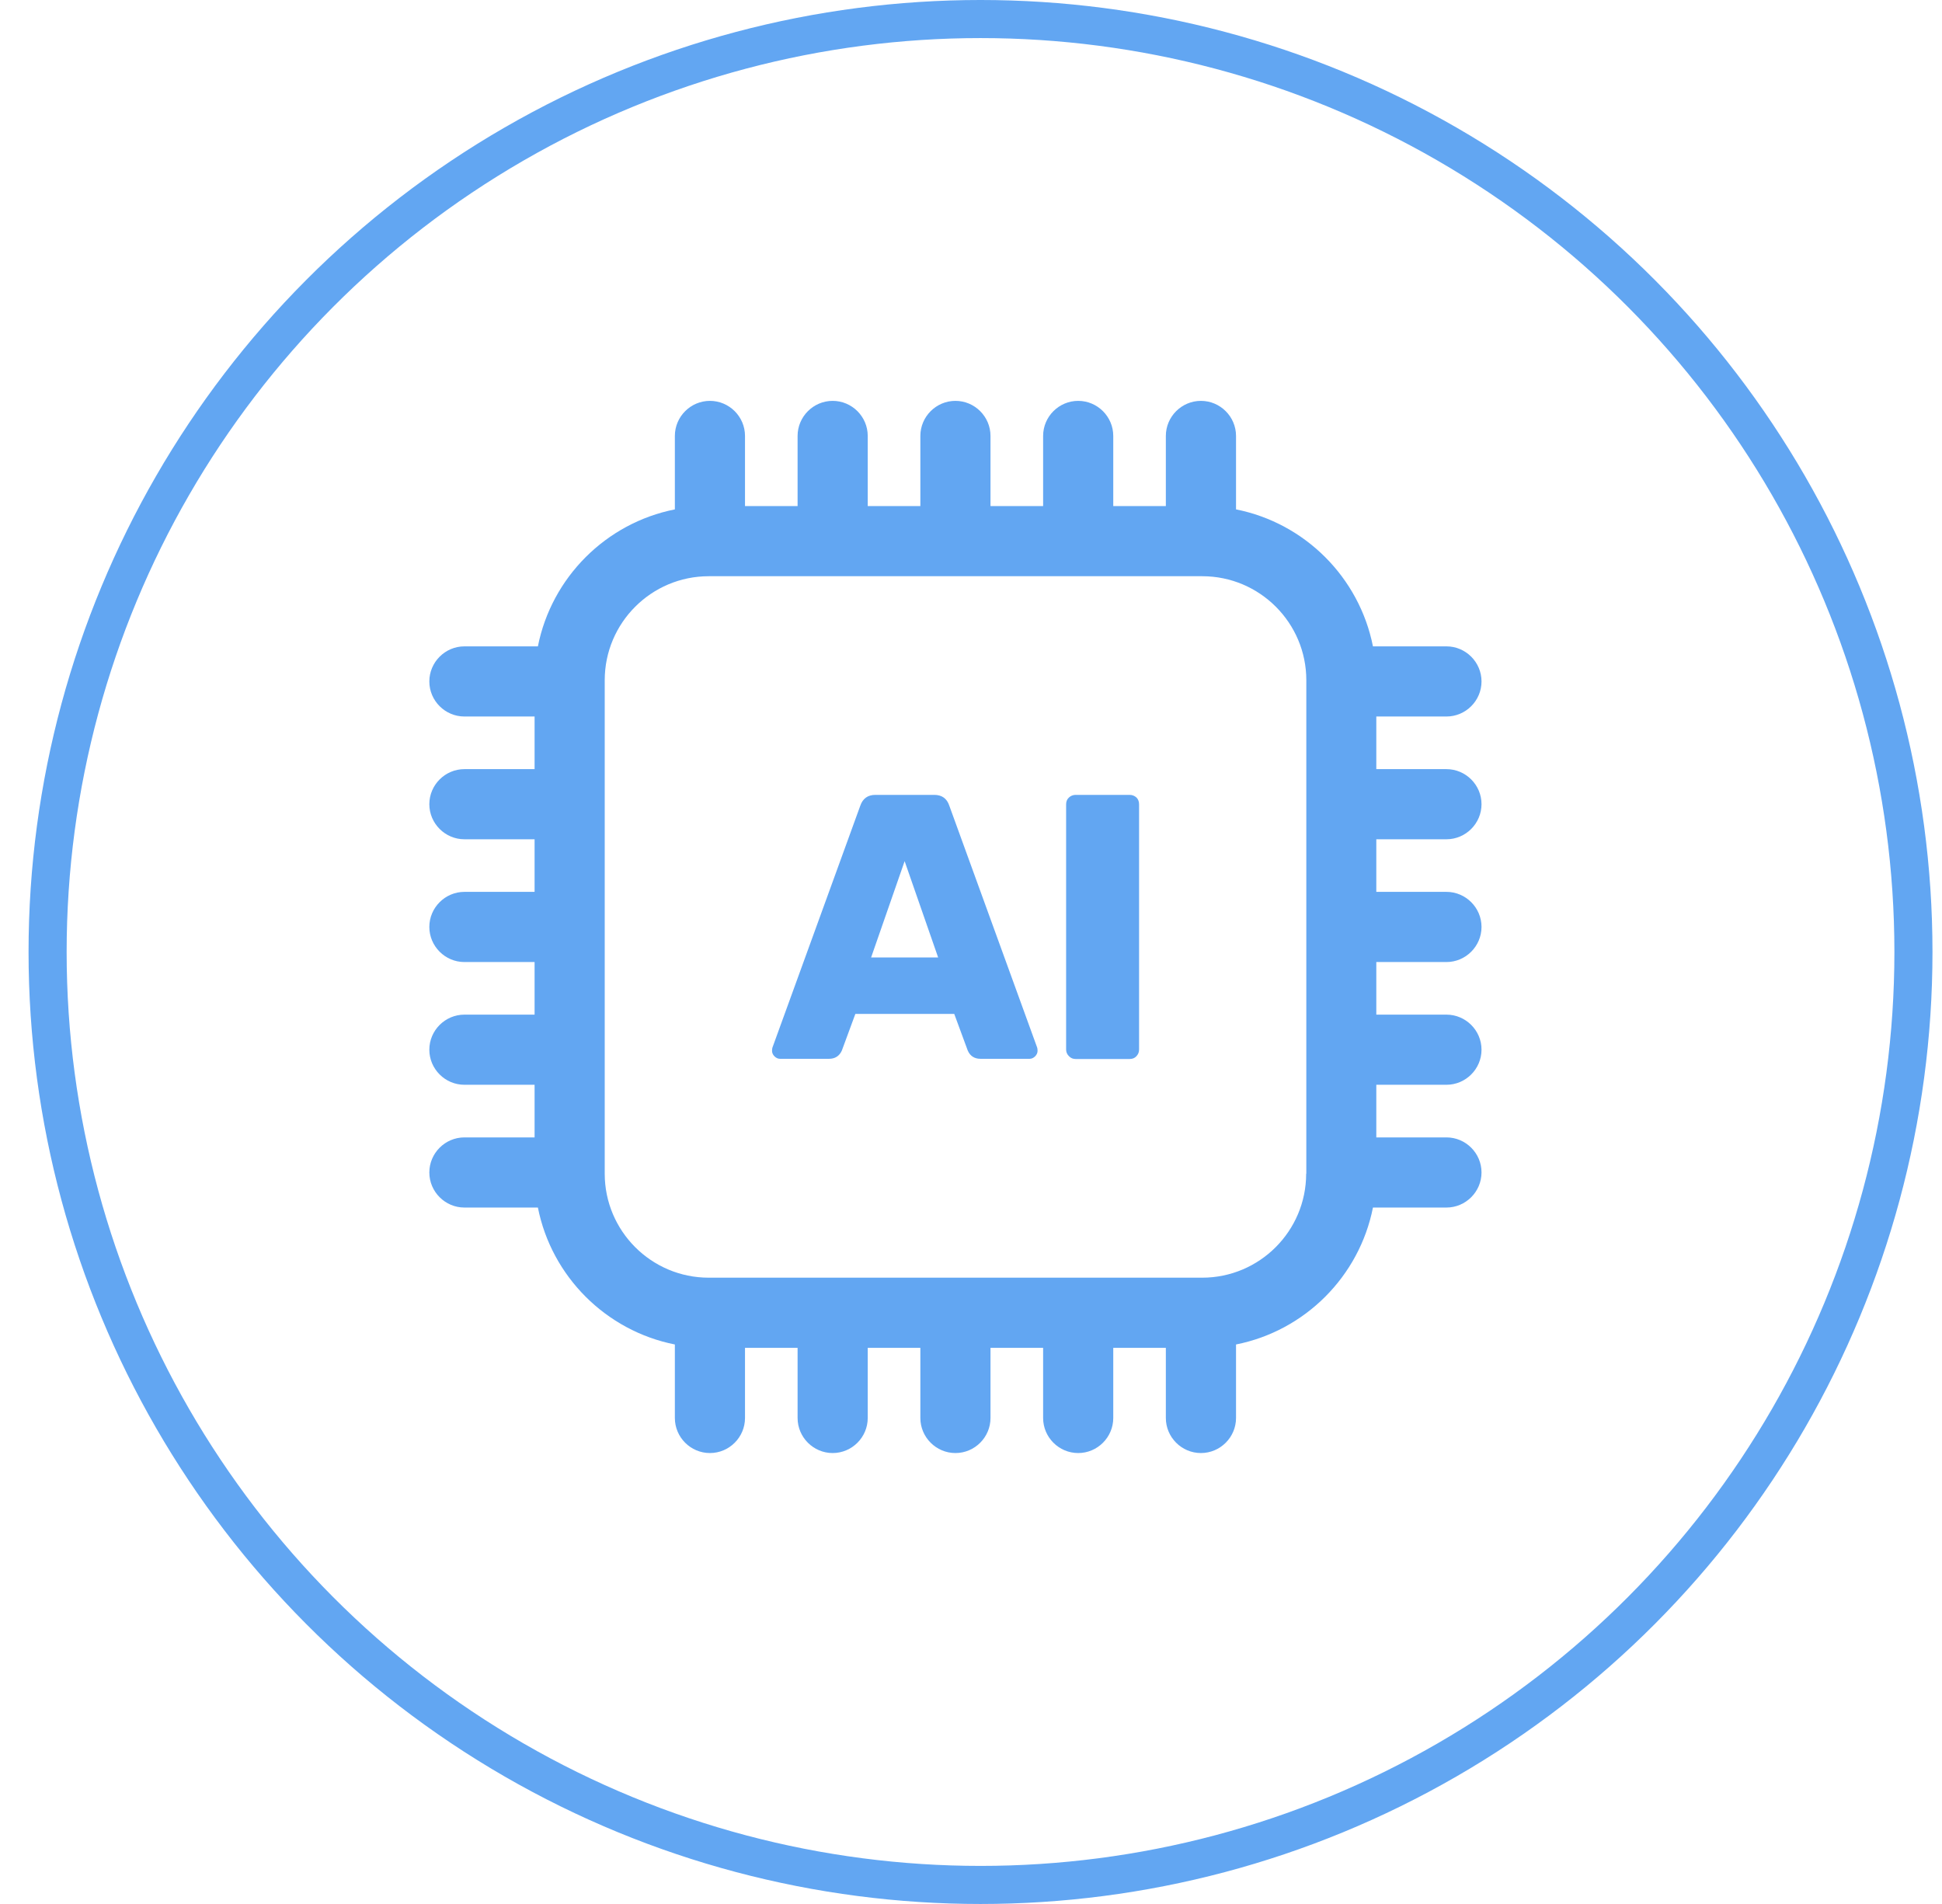
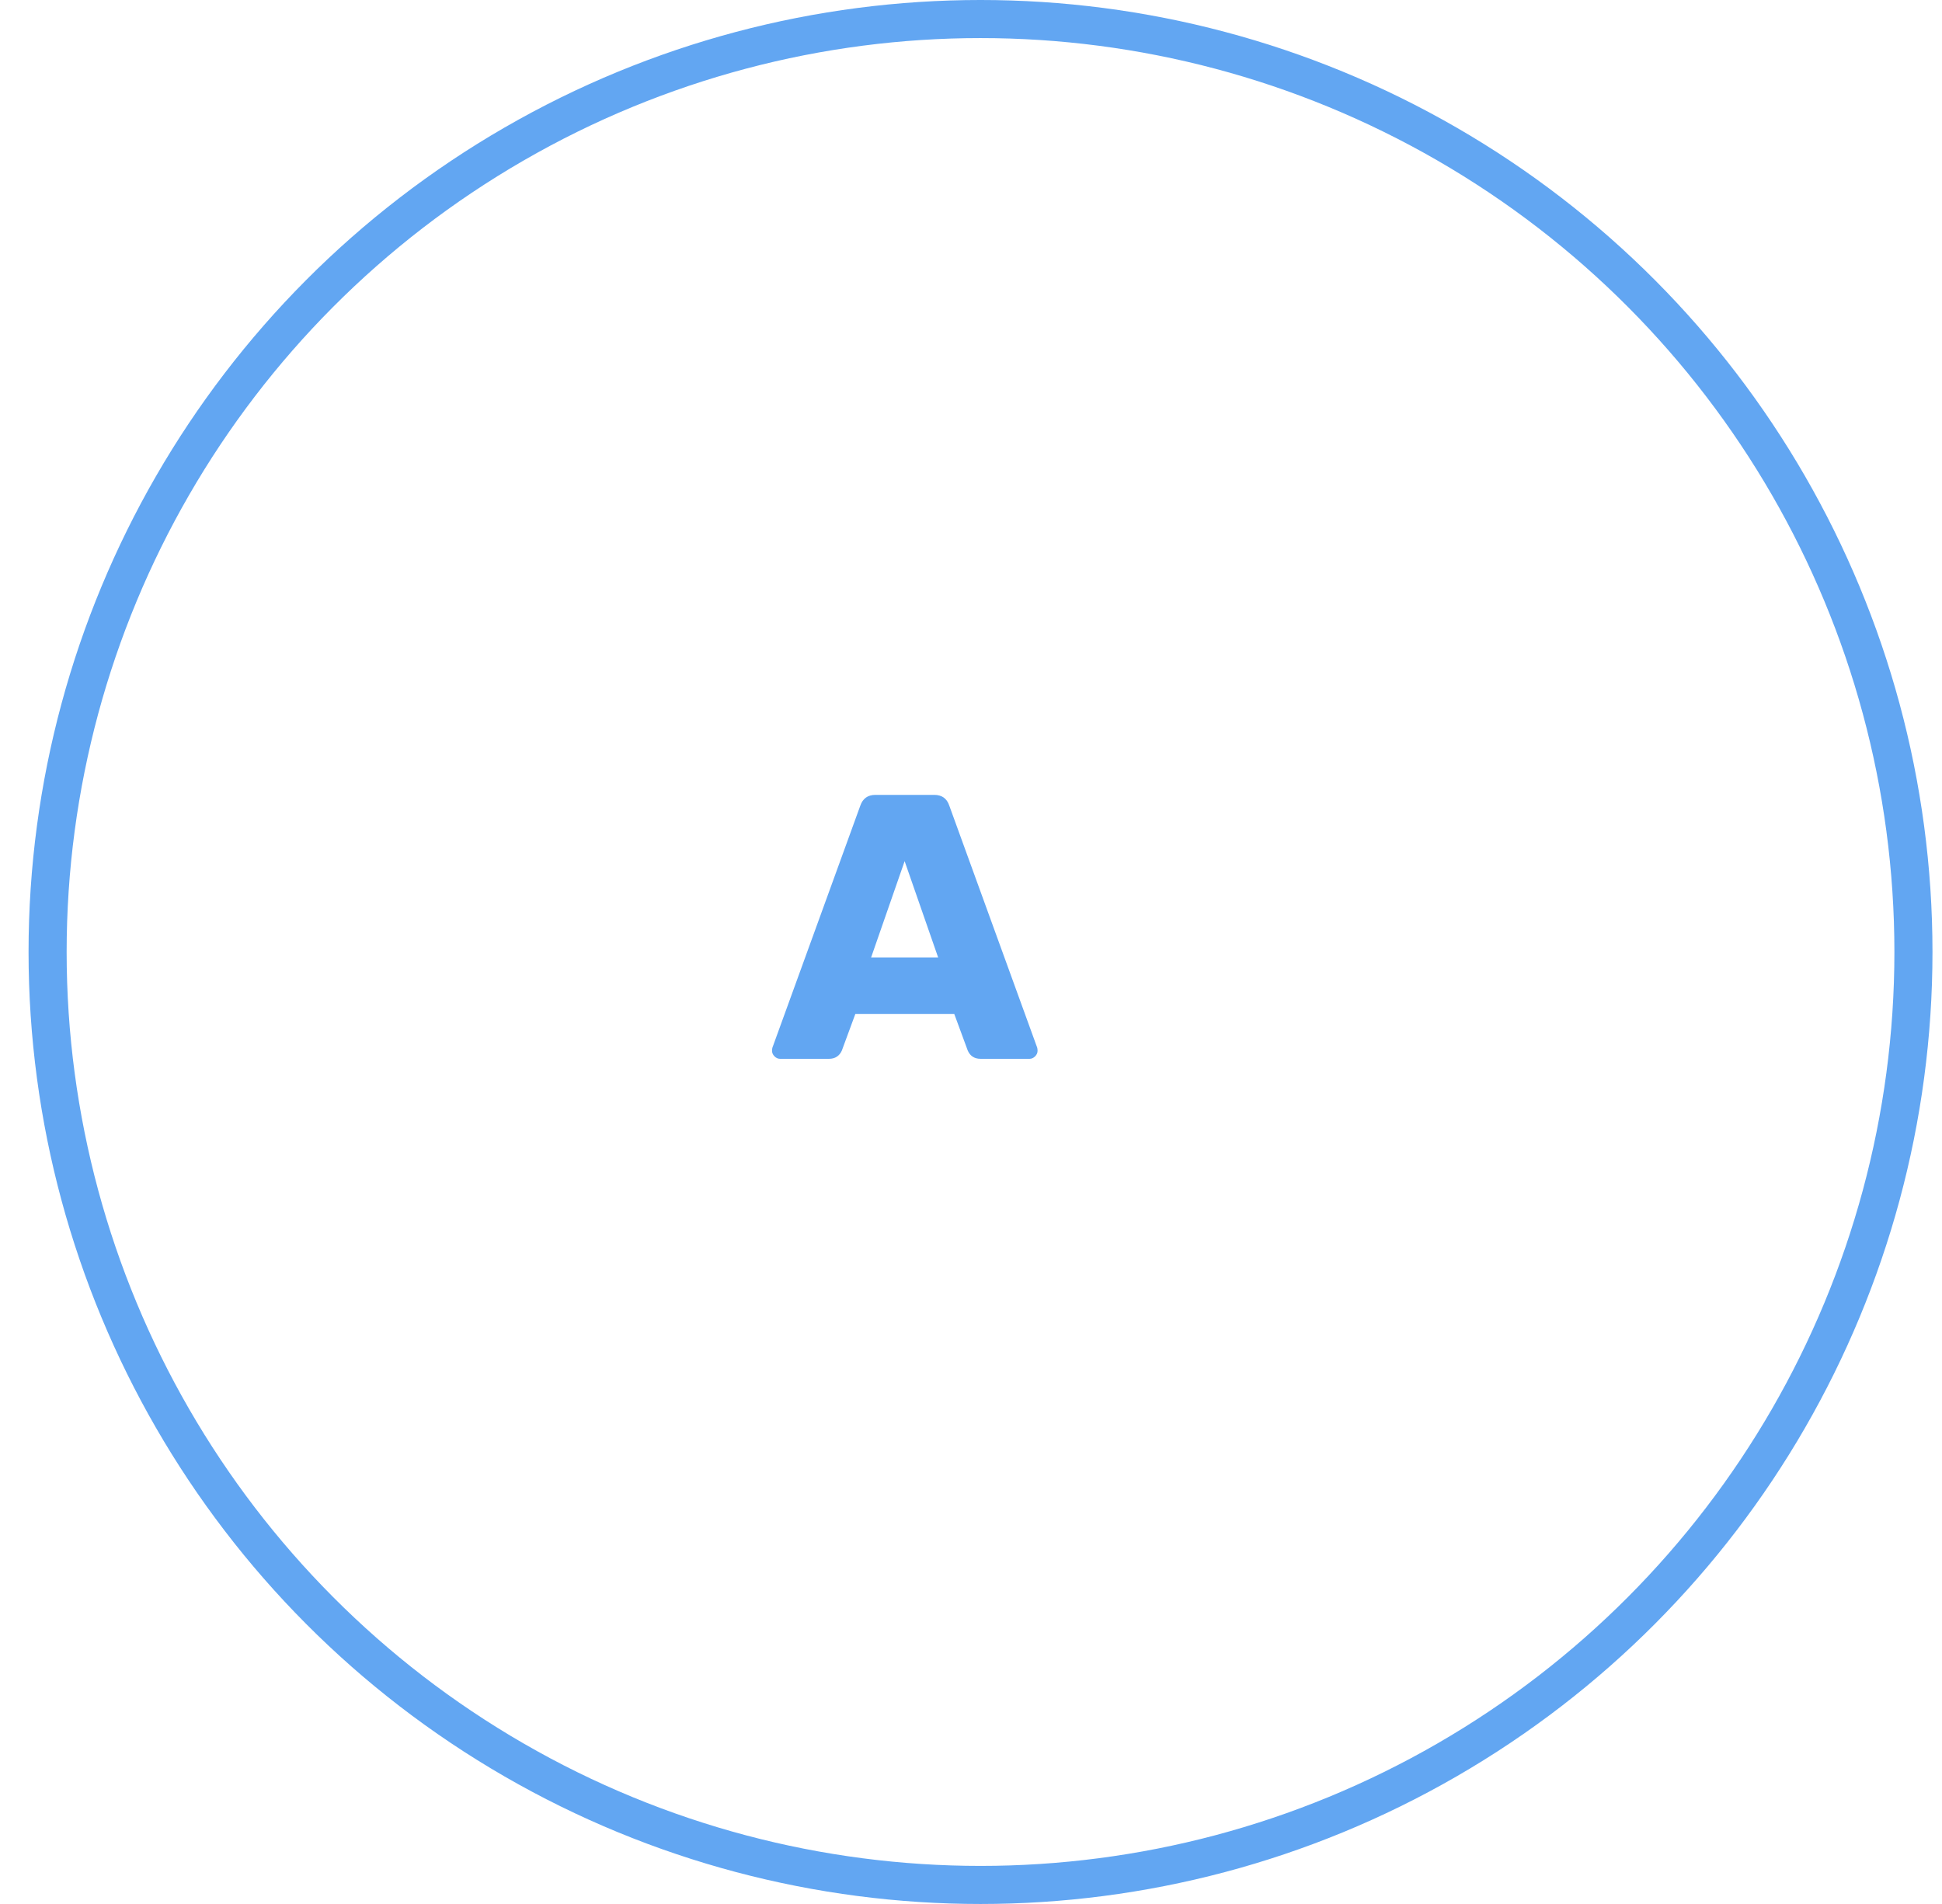
<svg xmlns="http://www.w3.org/2000/svg" width="51" height="50" viewBox="0 0 51 50" fill="none">
  <circle cx="25.75" cy="25" r="24.5" stroke="#62A6F2" />
-   <path d="M37.986 18.816C38.492 18.816 38.907 18.402 38.907 17.895C38.907 17.389 38.492 16.974 37.986 16.974H36.056C35.697 15.164 34.27 13.736 32.46 13.377V11.448C32.46 10.941 32.045 10.527 31.538 10.527C31.032 10.527 30.617 10.941 30.617 11.448V13.29H29.236V11.448C29.236 10.941 28.821 10.527 28.315 10.527C27.808 10.527 27.394 10.941 27.394 11.448V13.29H26.012V11.448C26.012 10.941 25.598 10.527 25.091 10.527C24.585 10.527 24.17 10.941 24.17 11.448V13.29H22.788V11.448C22.788 10.941 22.374 10.527 21.867 10.527C21.361 10.527 20.946 10.941 20.946 11.448V13.29H19.565V11.448C19.565 10.941 19.15 10.527 18.644 10.527C18.137 10.527 17.723 10.941 17.723 11.448V13.377C15.913 13.736 14.485 15.164 14.126 16.974H12.196C11.69 16.974 11.275 17.389 11.275 17.895C11.275 18.402 11.69 18.816 12.196 18.816H14.039V20.198H12.196C11.69 20.198 11.275 20.612 11.275 21.119C11.275 21.625 11.69 22.04 12.196 22.04H14.039V23.421H12.196C11.69 23.421 11.275 23.836 11.275 24.342C11.275 24.849 11.69 25.264 12.196 25.264H14.039V26.645H12.196C11.69 26.645 11.275 27.059 11.275 27.566C11.275 28.073 11.69 28.487 12.196 28.487H14.039V29.869H12.196C11.69 29.869 11.275 30.283 11.275 30.79C11.275 31.296 11.69 31.711 12.196 31.711H14.126C14.485 33.521 15.913 34.948 17.723 35.307V37.237C17.723 37.744 18.137 38.158 18.644 38.158C19.15 38.158 19.565 37.744 19.565 37.237V35.395H20.946V37.237C20.946 37.744 21.361 38.158 21.867 38.158C22.374 38.158 22.788 37.744 22.788 37.237V35.395H24.17V37.237C24.17 37.744 24.585 38.158 25.091 38.158C25.598 38.158 26.012 37.744 26.012 37.237V35.395H27.394V37.237C27.394 37.744 27.808 38.158 28.315 38.158C28.821 38.158 29.236 37.744 29.236 37.237V35.395H30.617V37.237C30.617 37.744 31.032 38.158 31.538 38.158C32.045 38.158 32.46 37.744 32.46 37.237V35.307C34.27 34.948 35.697 33.521 36.056 31.711H37.986C38.492 31.711 38.907 31.296 38.907 30.79C38.907 30.283 38.492 29.869 37.986 29.869H36.144V28.487H37.986C38.492 28.487 38.907 28.073 38.907 27.566C38.907 27.059 38.492 26.645 37.986 26.645H36.144V25.264H37.986C38.492 25.264 38.907 24.849 38.907 24.342C38.907 23.836 38.492 23.421 37.986 23.421H36.144V22.04H37.986C38.492 22.04 38.907 21.625 38.907 21.119C38.907 20.612 38.492 20.198 37.986 20.198H36.144V18.816H37.986ZM34.302 30.822C34.302 32.328 33.077 33.553 31.571 33.553H18.612C17.106 33.553 15.881 32.328 15.881 30.822V17.863C15.881 16.357 17.106 15.132 18.612 15.132H31.575C33.081 15.132 34.306 16.357 34.306 17.863V30.822H34.302Z" fill="#62A6F2" />
  <path d="M24.931 21.16C24.867 20.966 24.733 20.874 24.535 20.874H22.988C22.79 20.874 22.656 20.971 22.592 21.16L20.285 27.511C20.28 27.529 20.275 27.561 20.275 27.598C20.275 27.649 20.298 27.699 20.34 27.741C20.381 27.782 20.432 27.805 20.483 27.805H21.772C21.929 27.805 22.044 27.732 22.108 27.589L22.463 26.626H25.06L25.415 27.589C25.479 27.736 25.595 27.805 25.751 27.805H27.041C27.091 27.805 27.142 27.782 27.183 27.741C27.225 27.699 27.248 27.649 27.248 27.598C27.248 27.556 27.243 27.529 27.238 27.511L24.931 21.16ZM22.877 25.143L23.757 22.615L24.637 25.143H22.877Z" fill="#62A6F2" />
-   <path d="M29.665 20.874H28.247C28.182 20.874 28.122 20.897 28.072 20.943C28.021 20.989 27.998 21.049 27.998 21.123V27.561C27.998 27.626 28.021 27.686 28.072 27.736C28.122 27.787 28.178 27.81 28.247 27.81H29.665C29.739 27.81 29.799 27.787 29.845 27.736C29.891 27.686 29.914 27.63 29.914 27.561V21.123C29.914 21.049 29.891 20.989 29.845 20.943C29.794 20.897 29.734 20.874 29.665 20.874Z" fill="#62A6F2" />
</svg>